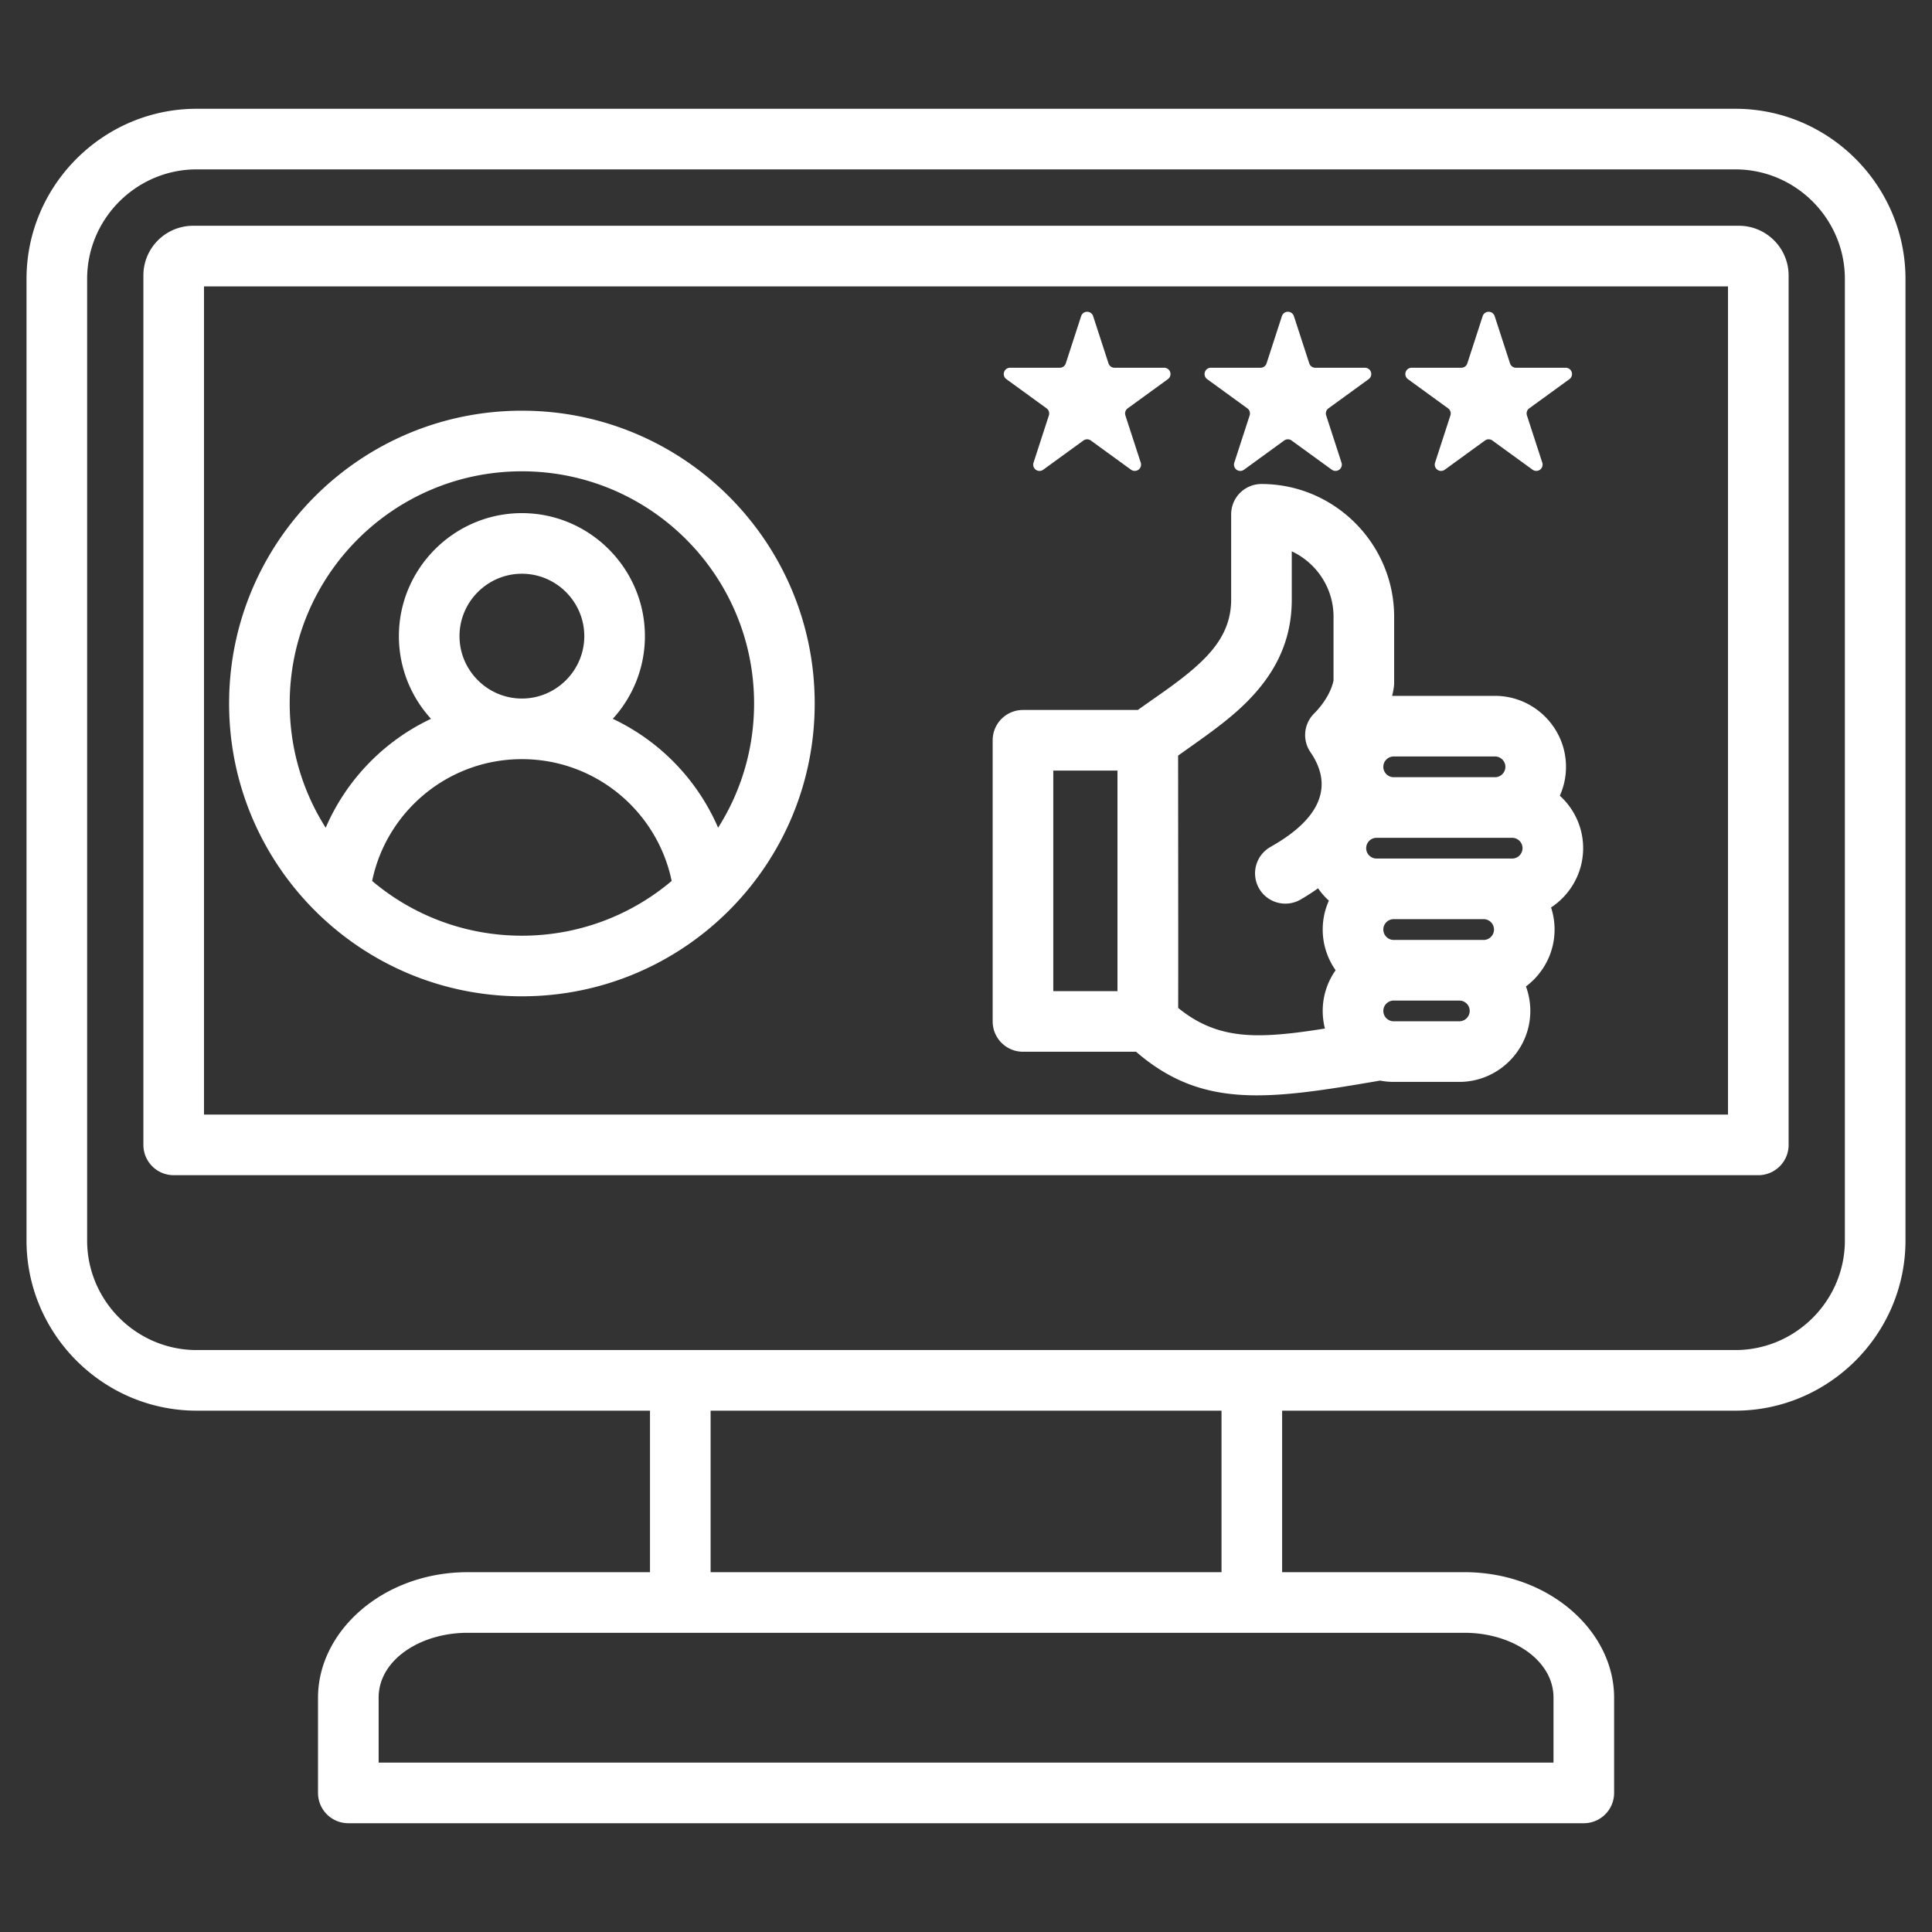
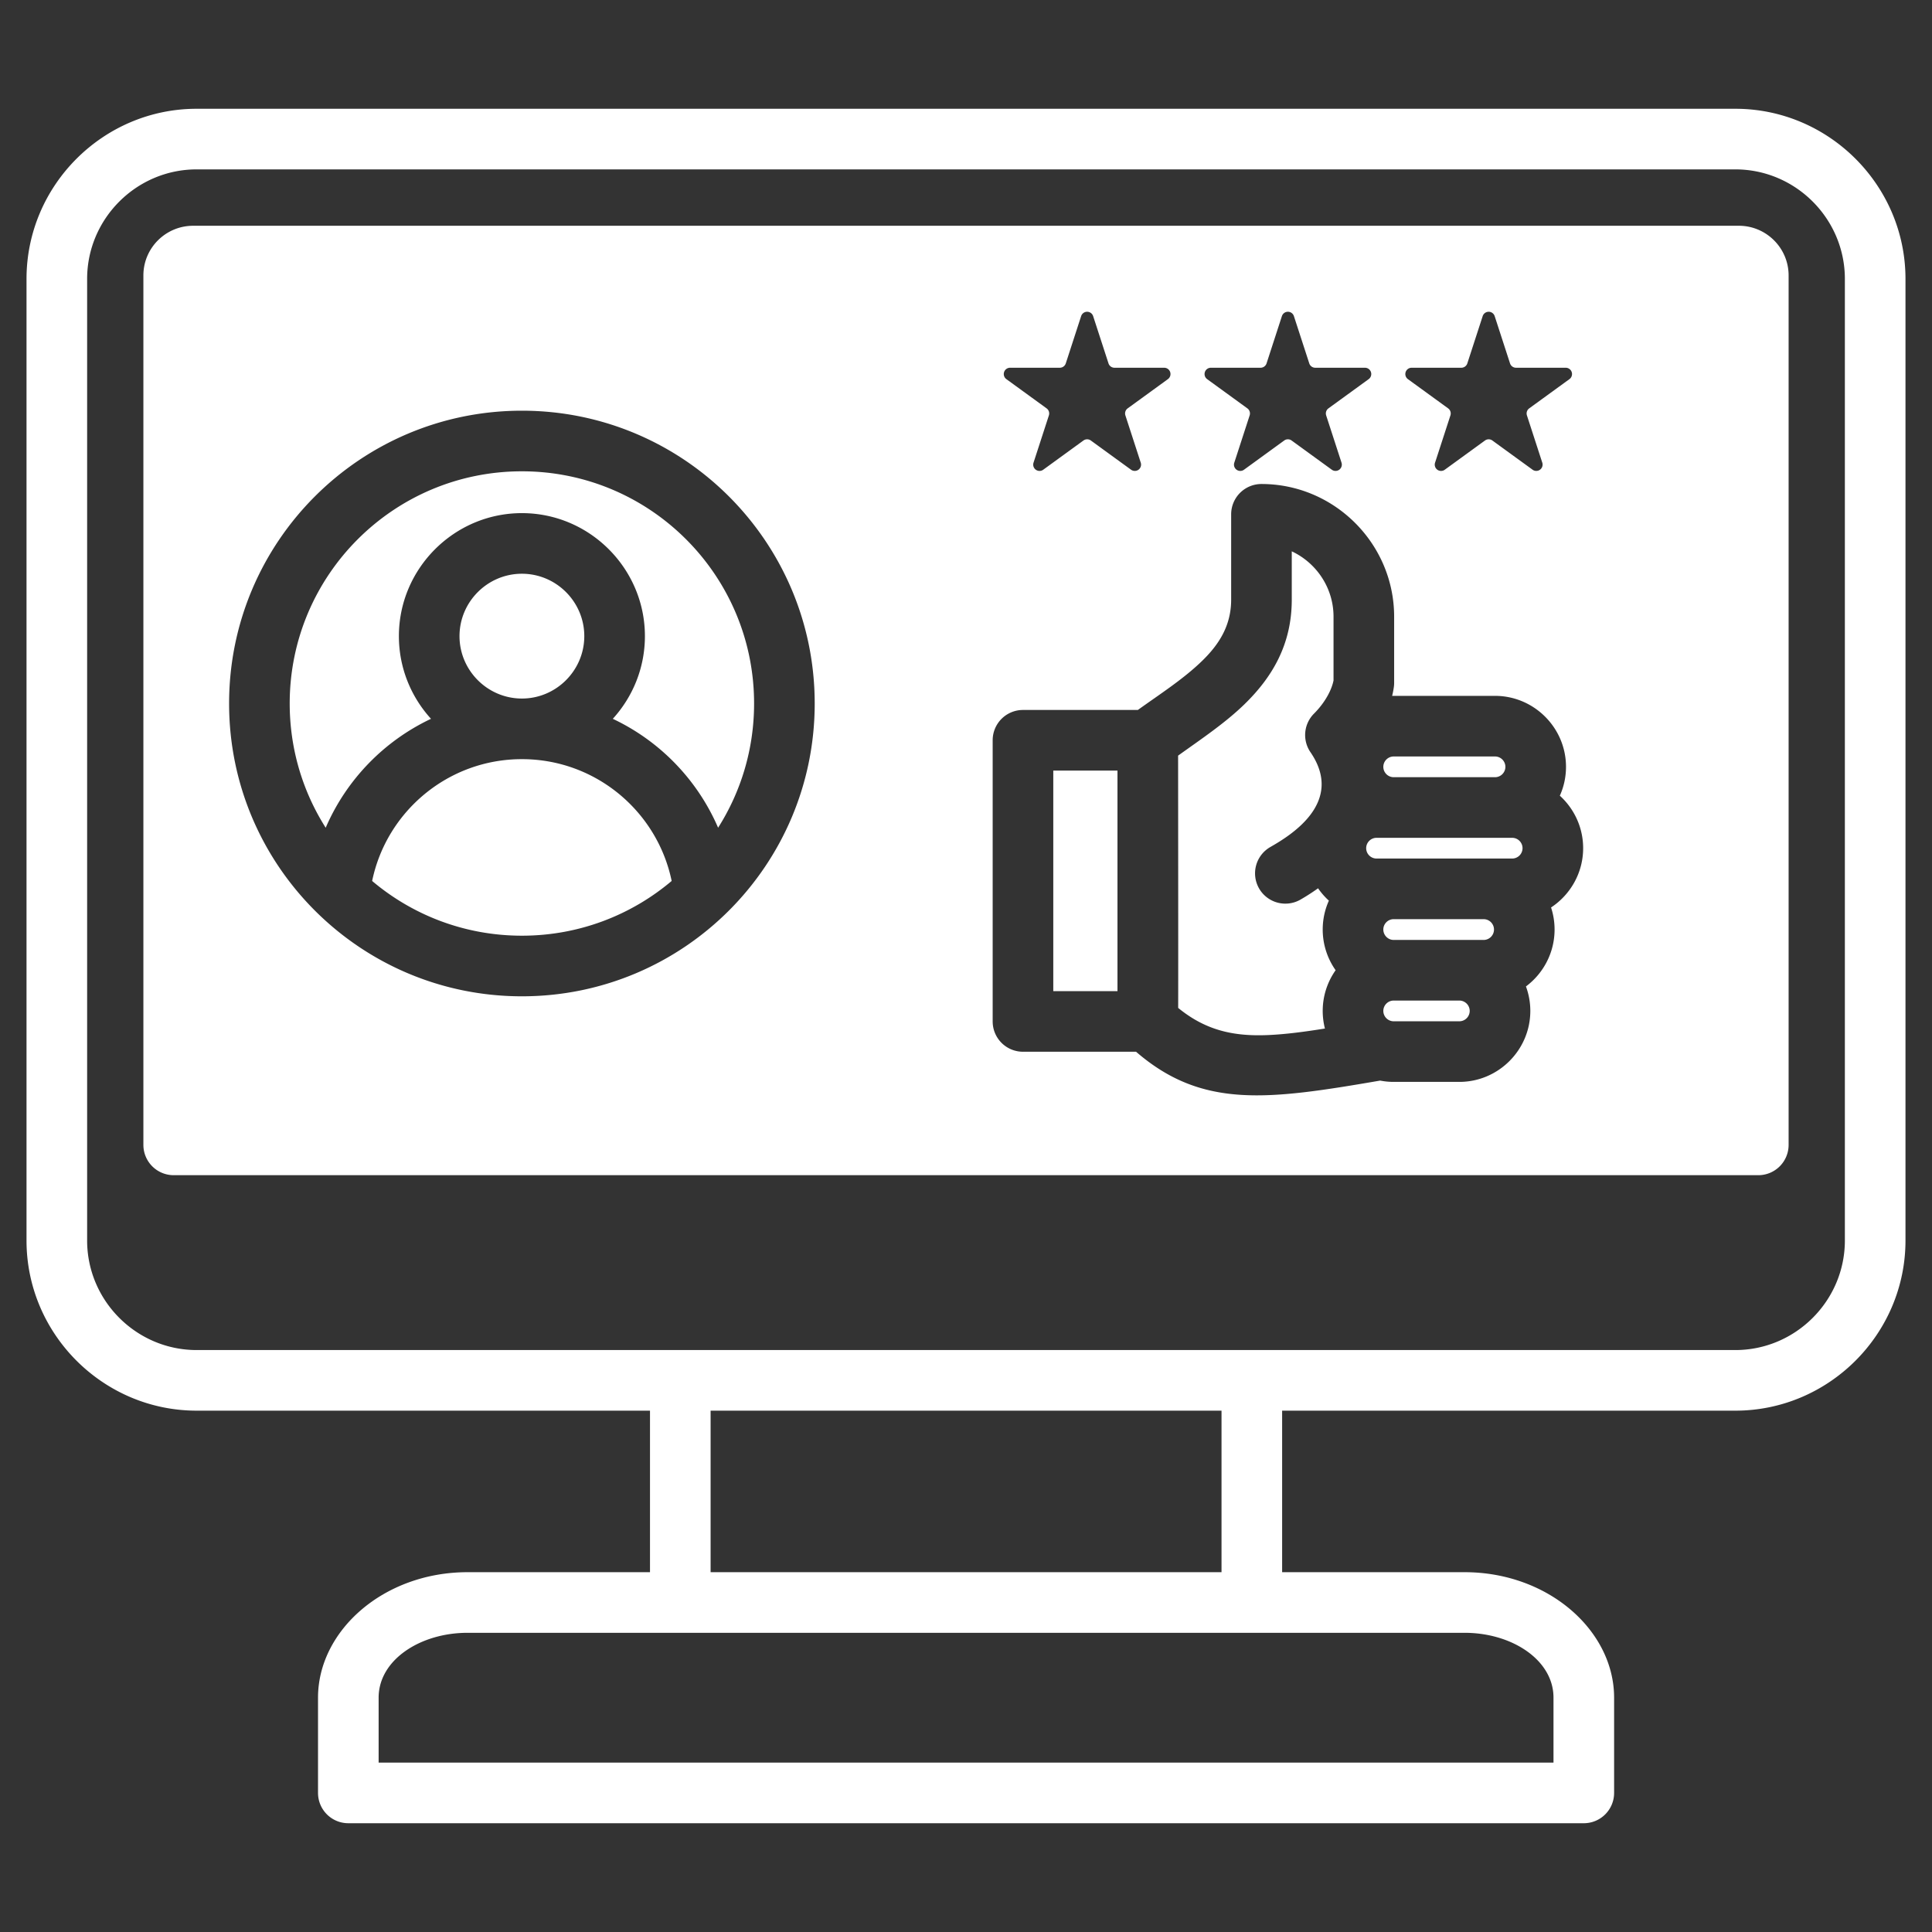
<svg xmlns="http://www.w3.org/2000/svg" version="1.1" width="512" height="512" x="0" y="0" viewBox="0 0 510 510" style="enable-background:new 0 0 512 512" xml:space="preserve" fill-rule="evenodd" class="">
  <rect x="0" y="0" width="510" height="510" fill="#333333" stroke="none" />
  <g>
-     <path d="M171.583 372.38H51.911C27.216 372.38 7 352.164 7 327.469V73.624c0-24.695 20.216-44.911 44.911-44.911h406.178c24.695 0 44.911 20.216 44.911 44.911v253.845c0 24.695-20.216 44.911-44.911 44.911H338.45v42.64h48.164c22.136 0 39.47 15.442 39.47 33.117v25.15a8 8 0 0 1-8 8H91.949a8 8 0 0 1-8-8v-25.15c0-17.675 17.334-33.117 39.47-33.117h48.164zM51.911 44.713C36.014 44.713 23 57.727 23 73.624v253.845c0 15.897 13.014 28.911 28.911 28.911h406.178c15.897 0 28.911-13.014 28.911-28.911V73.624c0-15.897-13.014-28.911-28.911-28.911zm-.913 14.884h408.036c7.184 0 13.115 5.847 13.115 13.114v229.51a8 8 0 0 1-8 8H45.851a8 8 0 0 1-8-8V72.711c0-7.253 5.894-13.114 13.147-13.114zm2.853 16v218.624h402.298V75.597zm284.542 7.851a1.664 1.664 0 0 1 3.165 0l4.055 12.477c.222.686.861 1.15 1.582 1.15h13.119a1.664 1.664 0 0 1 .979 3.01l-10.614 7.712a1.666 1.666 0 0 0-.605 1.86l4.054 12.477a1.665 1.665 0 0 1-2.56 1.861l-10.614-7.711a1.663 1.663 0 0 0-1.956 0l-10.614 7.711a1.663 1.663 0 0 1-2.561-1.861l4.054-12.477a1.664 1.664 0 0 0-.604-1.86l-10.614-7.712a1.665 1.665 0 0 1 .978-3.01h13.119c.721 0 1.36-.464 1.583-1.15zm-200.624 24.966c42.692 0 77.293 34.601 77.293 77.293S180.461 263 137.769 263s-77.293-34.601-77.293-77.293 34.601-77.293 77.293-77.293zM98.235 232.551C108.907 241.566 122.703 247 137.769 247s28.861-5.434 39.533-14.449c-3.799-18.356-20.061-32.154-39.533-32.154s-35.734 13.798-39.534 32.154zm39.534-48.154c9.062 0 16.471-7.41 16.471-16.472s-7.409-16.471-16.471-16.471-16.471 7.409-16.471 16.471 7.409 16.472 16.471 16.472zm51.794 34.103c6.015-9.483 9.499-20.73 9.499-32.793 0-33.854-27.439-61.293-61.293-61.293-33.855 0-61.293 27.439-61.293 61.293 0 12.063 3.483 23.31 9.499 32.793a56.62 56.62 0 0 1 27.798-28.751c-5.259-5.776-8.475-13.441-8.475-21.824 0-17.864 14.606-32.471 32.471-32.471s32.471 14.607 32.471 32.471c0 8.383-3.216 16.048-8.476 21.824a56.622 56.622 0 0 1 27.799 28.751zm110.328 59.134H270.04a8 8 0 0 1-8-8v-74.221a8 8 0 0 1 8-8h30.326c5.763-4.15 12.011-8.132 16.989-12.98 4.342-4.229 7.64-9.192 7.64-16.138v-22.531a8 8 0 0 1 8-8c19.259 0 35.024 15.765 35.024 35.024v17.476c0 .366-.025.731-.075 1.093a22.696 22.696 0 0 1-.456 2.338c.136-.003.273-.005.411-.005h26.751c10.306 0 18.736 8.43 18.736 18.736 0 2.709-.582 5.288-1.628 7.619 3.775 3.433 6.154 8.378 6.154 13.853 0 6.524-3.379 12.296-8.472 15.654.603 1.833.929 3.789.929 5.818 0 6.139-2.978 11.604-7.557 15.028a18.575 18.575 0 0 1 1.154 6.459c0 10.307-8.43 18.736-18.736 18.736h-17.331a18.63 18.63 0 0 1-3.574-.344c-29.649 5.094-46.975 7.484-64.434-7.615zm67.265-8.144c.236.067.485.103.743.103h17.331a2.744 2.744 0 0 0 2.736-2.736 2.744 2.744 0 0 0-2.736-2.735H367.899a2.744 2.744 0 0 0-2.736 2.735 2.745 2.745 0 0 0 1.993 2.633zm-3.783-42.856h35.803c1.505 0 2.736-1.231 2.736-2.736s-1.231-2.736-2.736-2.736h-35.803c-1.505 0-2.736 1.231-2.736 2.736s1.231 2.736 2.736 2.736zm-68.387-23.221H278.04v58.221h16.946zm99.664 1.749c1.505 0 2.736-1.231 2.736-2.736s-1.231-2.736-2.736-2.736h-26.751c-1.505 0-2.736 1.231-2.736 2.736s1.231 2.736 2.736 2.736zm-46.712 29.324a57.294 57.294 0 0 1-4.652 2.993 8.005 8.005 0 0 1-10.922-2.953 8.005 8.005 0 0 1 2.954-10.922c5.07-2.912 19.793-11.647 10.608-25.048a8 8 0 0 1 .942-10.18c2.927-2.927 4.667-6.272 5.151-8.755v-16.833c0-7.608-4.529-14.213-11.024-17.249v12.756c0 11.782-5.111 20.426-12.476 27.6-5.161 5.027-11.529 9.262-17.529 13.572.034 36.171.041 58.374.021 66.6 7.356 6.013 14.787 7.576 23.935 7.155 4.526-.208 9.412-.851 14.804-1.716a18.624 18.624 0 0 1-.587-4.649c0-3.988 1.262-7.696 3.408-10.742a18.63 18.63 0 0 1-3.408-10.745c0-2.709.582-5.288 1.628-7.619a18.928 18.928 0 0 1-2.853-3.265zm19.961 13.636h23.734a2.744 2.744 0 0 0 0-5.488h-23.734a2.744 2.744 0 0 0-2.736 2.736c0 1.496 1.208 2.732 2.7 2.752zm23.492-164.674a1.664 1.664 0 0 1 3.165 0l4.054 12.477c.223.686.862 1.15 1.583 1.15h13.119a1.664 1.664 0 0 1 .978 3.01l-10.613 7.712a1.663 1.663 0 0 0-.605 1.86l4.054 12.477a1.665 1.665 0 0 1-2.56 1.861l-10.614-7.711a1.663 1.663 0 0 0-1.956 0l-10.614 7.711a1.663 1.663 0 0 1-2.561-1.861l4.054-12.477a1.664 1.664 0 0 0-.604-1.86l-10.614-7.712a1.665 1.665 0 0 1 .978-3.01h13.119c.721 0 1.36-.464 1.583-1.15zm-105.996 0a1.664 1.664 0 0 1 3.165 0l4.055 12.477c.222.686.861 1.15 1.582 1.15h13.12a1.664 1.664 0 0 1 .978 3.01l-10.614 7.712a1.666 1.666 0 0 0-.605 1.86l4.054 12.477a1.665 1.665 0 0 1-2.56 1.861l-10.614-7.711a1.663 1.663 0 0 0-1.956 0l-10.614 7.711a1.663 1.663 0 0 1-2.561-1.861l4.054-12.477a1.664 1.664 0 0 0-.604-1.86l-10.614-7.712a1.663 1.663 0 0 1 .978-3.01h13.12c.72 0 1.359-.464 1.582-1.15zM99.949 465.287h310.135v-17.15c0-9.965-10.99-17.117-23.47-17.117H123.419c-12.481 0-23.47 7.152-23.47 17.117zM322.45 372.38H187.583v42.64H322.45z" fill="#ffffff" opacity="1" data-original="#000000" class="" />
+     <path d="M171.583 372.38H51.911C27.216 372.38 7 352.164 7 327.469V73.624c0-24.695 20.216-44.911 44.911-44.911h406.178c24.695 0 44.911 20.216 44.911 44.911v253.845c0 24.695-20.216 44.911-44.911 44.911H338.45v42.64h48.164c22.136 0 39.47 15.442 39.47 33.117v25.15a8 8 0 0 1-8 8H91.949a8 8 0 0 1-8-8v-25.15c0-17.675 17.334-33.117 39.47-33.117h48.164zM51.911 44.713C36.014 44.713 23 57.727 23 73.624v253.845c0 15.897 13.014 28.911 28.911 28.911h406.178c15.897 0 28.911-13.014 28.911-28.911V73.624c0-15.897-13.014-28.911-28.911-28.911zm-.913 14.884h408.036c7.184 0 13.115 5.847 13.115 13.114v229.51a8 8 0 0 1-8 8H45.851a8 8 0 0 1-8-8V72.711c0-7.253 5.894-13.114 13.147-13.114zm2.853 16h402.298V75.597zm284.542 7.851a1.664 1.664 0 0 1 3.165 0l4.055 12.477c.222.686.861 1.15 1.582 1.15h13.119a1.664 1.664 0 0 1 .979 3.01l-10.614 7.712a1.666 1.666 0 0 0-.605 1.86l4.054 12.477a1.665 1.665 0 0 1-2.56 1.861l-10.614-7.711a1.663 1.663 0 0 0-1.956 0l-10.614 7.711a1.663 1.663 0 0 1-2.561-1.861l4.054-12.477a1.664 1.664 0 0 0-.604-1.86l-10.614-7.712a1.665 1.665 0 0 1 .978-3.01h13.119c.721 0 1.36-.464 1.583-1.15zm-200.624 24.966c42.692 0 77.293 34.601 77.293 77.293S180.461 263 137.769 263s-77.293-34.601-77.293-77.293 34.601-77.293 77.293-77.293zM98.235 232.551C108.907 241.566 122.703 247 137.769 247s28.861-5.434 39.533-14.449c-3.799-18.356-20.061-32.154-39.533-32.154s-35.734 13.798-39.534 32.154zm39.534-48.154c9.062 0 16.471-7.41 16.471-16.472s-7.409-16.471-16.471-16.471-16.471 7.409-16.471 16.471 7.409 16.472 16.471 16.472zm51.794 34.103c6.015-9.483 9.499-20.73 9.499-32.793 0-33.854-27.439-61.293-61.293-61.293-33.855 0-61.293 27.439-61.293 61.293 0 12.063 3.483 23.31 9.499 32.793a56.62 56.62 0 0 1 27.798-28.751c-5.259-5.776-8.475-13.441-8.475-21.824 0-17.864 14.606-32.471 32.471-32.471s32.471 14.607 32.471 32.471c0 8.383-3.216 16.048-8.476 21.824a56.622 56.622 0 0 1 27.799 28.751zm110.328 59.134H270.04a8 8 0 0 1-8-8v-74.221a8 8 0 0 1 8-8h30.326c5.763-4.15 12.011-8.132 16.989-12.98 4.342-4.229 7.64-9.192 7.64-16.138v-22.531a8 8 0 0 1 8-8c19.259 0 35.024 15.765 35.024 35.024v17.476c0 .366-.025.731-.075 1.093a22.696 22.696 0 0 1-.456 2.338c.136-.003.273-.005.411-.005h26.751c10.306 0 18.736 8.43 18.736 18.736 0 2.709-.582 5.288-1.628 7.619 3.775 3.433 6.154 8.378 6.154 13.853 0 6.524-3.379 12.296-8.472 15.654.603 1.833.929 3.789.929 5.818 0 6.139-2.978 11.604-7.557 15.028a18.575 18.575 0 0 1 1.154 6.459c0 10.307-8.43 18.736-18.736 18.736h-17.331a18.63 18.63 0 0 1-3.574-.344c-29.649 5.094-46.975 7.484-64.434-7.615zm67.265-8.144c.236.067.485.103.743.103h17.331a2.744 2.744 0 0 0 2.736-2.736 2.744 2.744 0 0 0-2.736-2.735H367.899a2.744 2.744 0 0 0-2.736 2.735 2.745 2.745 0 0 0 1.993 2.633zm-3.783-42.856h35.803c1.505 0 2.736-1.231 2.736-2.736s-1.231-2.736-2.736-2.736h-35.803c-1.505 0-2.736 1.231-2.736 2.736s1.231 2.736 2.736 2.736zm-68.387-23.221H278.04v58.221h16.946zm99.664 1.749c1.505 0 2.736-1.231 2.736-2.736s-1.231-2.736-2.736-2.736h-26.751c-1.505 0-2.736 1.231-2.736 2.736s1.231 2.736 2.736 2.736zm-46.712 29.324a57.294 57.294 0 0 1-4.652 2.993 8.005 8.005 0 0 1-10.922-2.953 8.005 8.005 0 0 1 2.954-10.922c5.07-2.912 19.793-11.647 10.608-25.048a8 8 0 0 1 .942-10.18c2.927-2.927 4.667-6.272 5.151-8.755v-16.833c0-7.608-4.529-14.213-11.024-17.249v12.756c0 11.782-5.111 20.426-12.476 27.6-5.161 5.027-11.529 9.262-17.529 13.572.034 36.171.041 58.374.021 66.6 7.356 6.013 14.787 7.576 23.935 7.155 4.526-.208 9.412-.851 14.804-1.716a18.624 18.624 0 0 1-.587-4.649c0-3.988 1.262-7.696 3.408-10.742a18.63 18.63 0 0 1-3.408-10.745c0-2.709.582-5.288 1.628-7.619a18.928 18.928 0 0 1-2.853-3.265zm19.961 13.636h23.734a2.744 2.744 0 0 0 0-5.488h-23.734a2.744 2.744 0 0 0-2.736 2.736c0 1.496 1.208 2.732 2.7 2.752zm23.492-164.674a1.664 1.664 0 0 1 3.165 0l4.054 12.477c.223.686.862 1.15 1.583 1.15h13.119a1.664 1.664 0 0 1 .978 3.01l-10.613 7.712a1.663 1.663 0 0 0-.605 1.86l4.054 12.477a1.665 1.665 0 0 1-2.56 1.861l-10.614-7.711a1.663 1.663 0 0 0-1.956 0l-10.614 7.711a1.663 1.663 0 0 1-2.561-1.861l4.054-12.477a1.664 1.664 0 0 0-.604-1.86l-10.614-7.712a1.665 1.665 0 0 1 .978-3.01h13.119c.721 0 1.36-.464 1.583-1.15zm-105.996 0a1.664 1.664 0 0 1 3.165 0l4.055 12.477c.222.686.861 1.15 1.582 1.15h13.12a1.664 1.664 0 0 1 .978 3.01l-10.614 7.712a1.666 1.666 0 0 0-.605 1.86l4.054 12.477a1.665 1.665 0 0 1-2.56 1.861l-10.614-7.711a1.663 1.663 0 0 0-1.956 0l-10.614 7.711a1.663 1.663 0 0 1-2.561-1.861l4.054-12.477a1.664 1.664 0 0 0-.604-1.86l-10.614-7.712a1.663 1.663 0 0 1 .978-3.01h13.12c.72 0 1.359-.464 1.582-1.15zM99.949 465.287h310.135v-17.15c0-9.965-10.99-17.117-23.47-17.117H123.419c-12.481 0-23.47 7.152-23.47 17.117zM322.45 372.38H187.583v42.64H322.45z" fill="#ffffff" opacity="1" data-original="#000000" class="" />
  </g>
</svg>